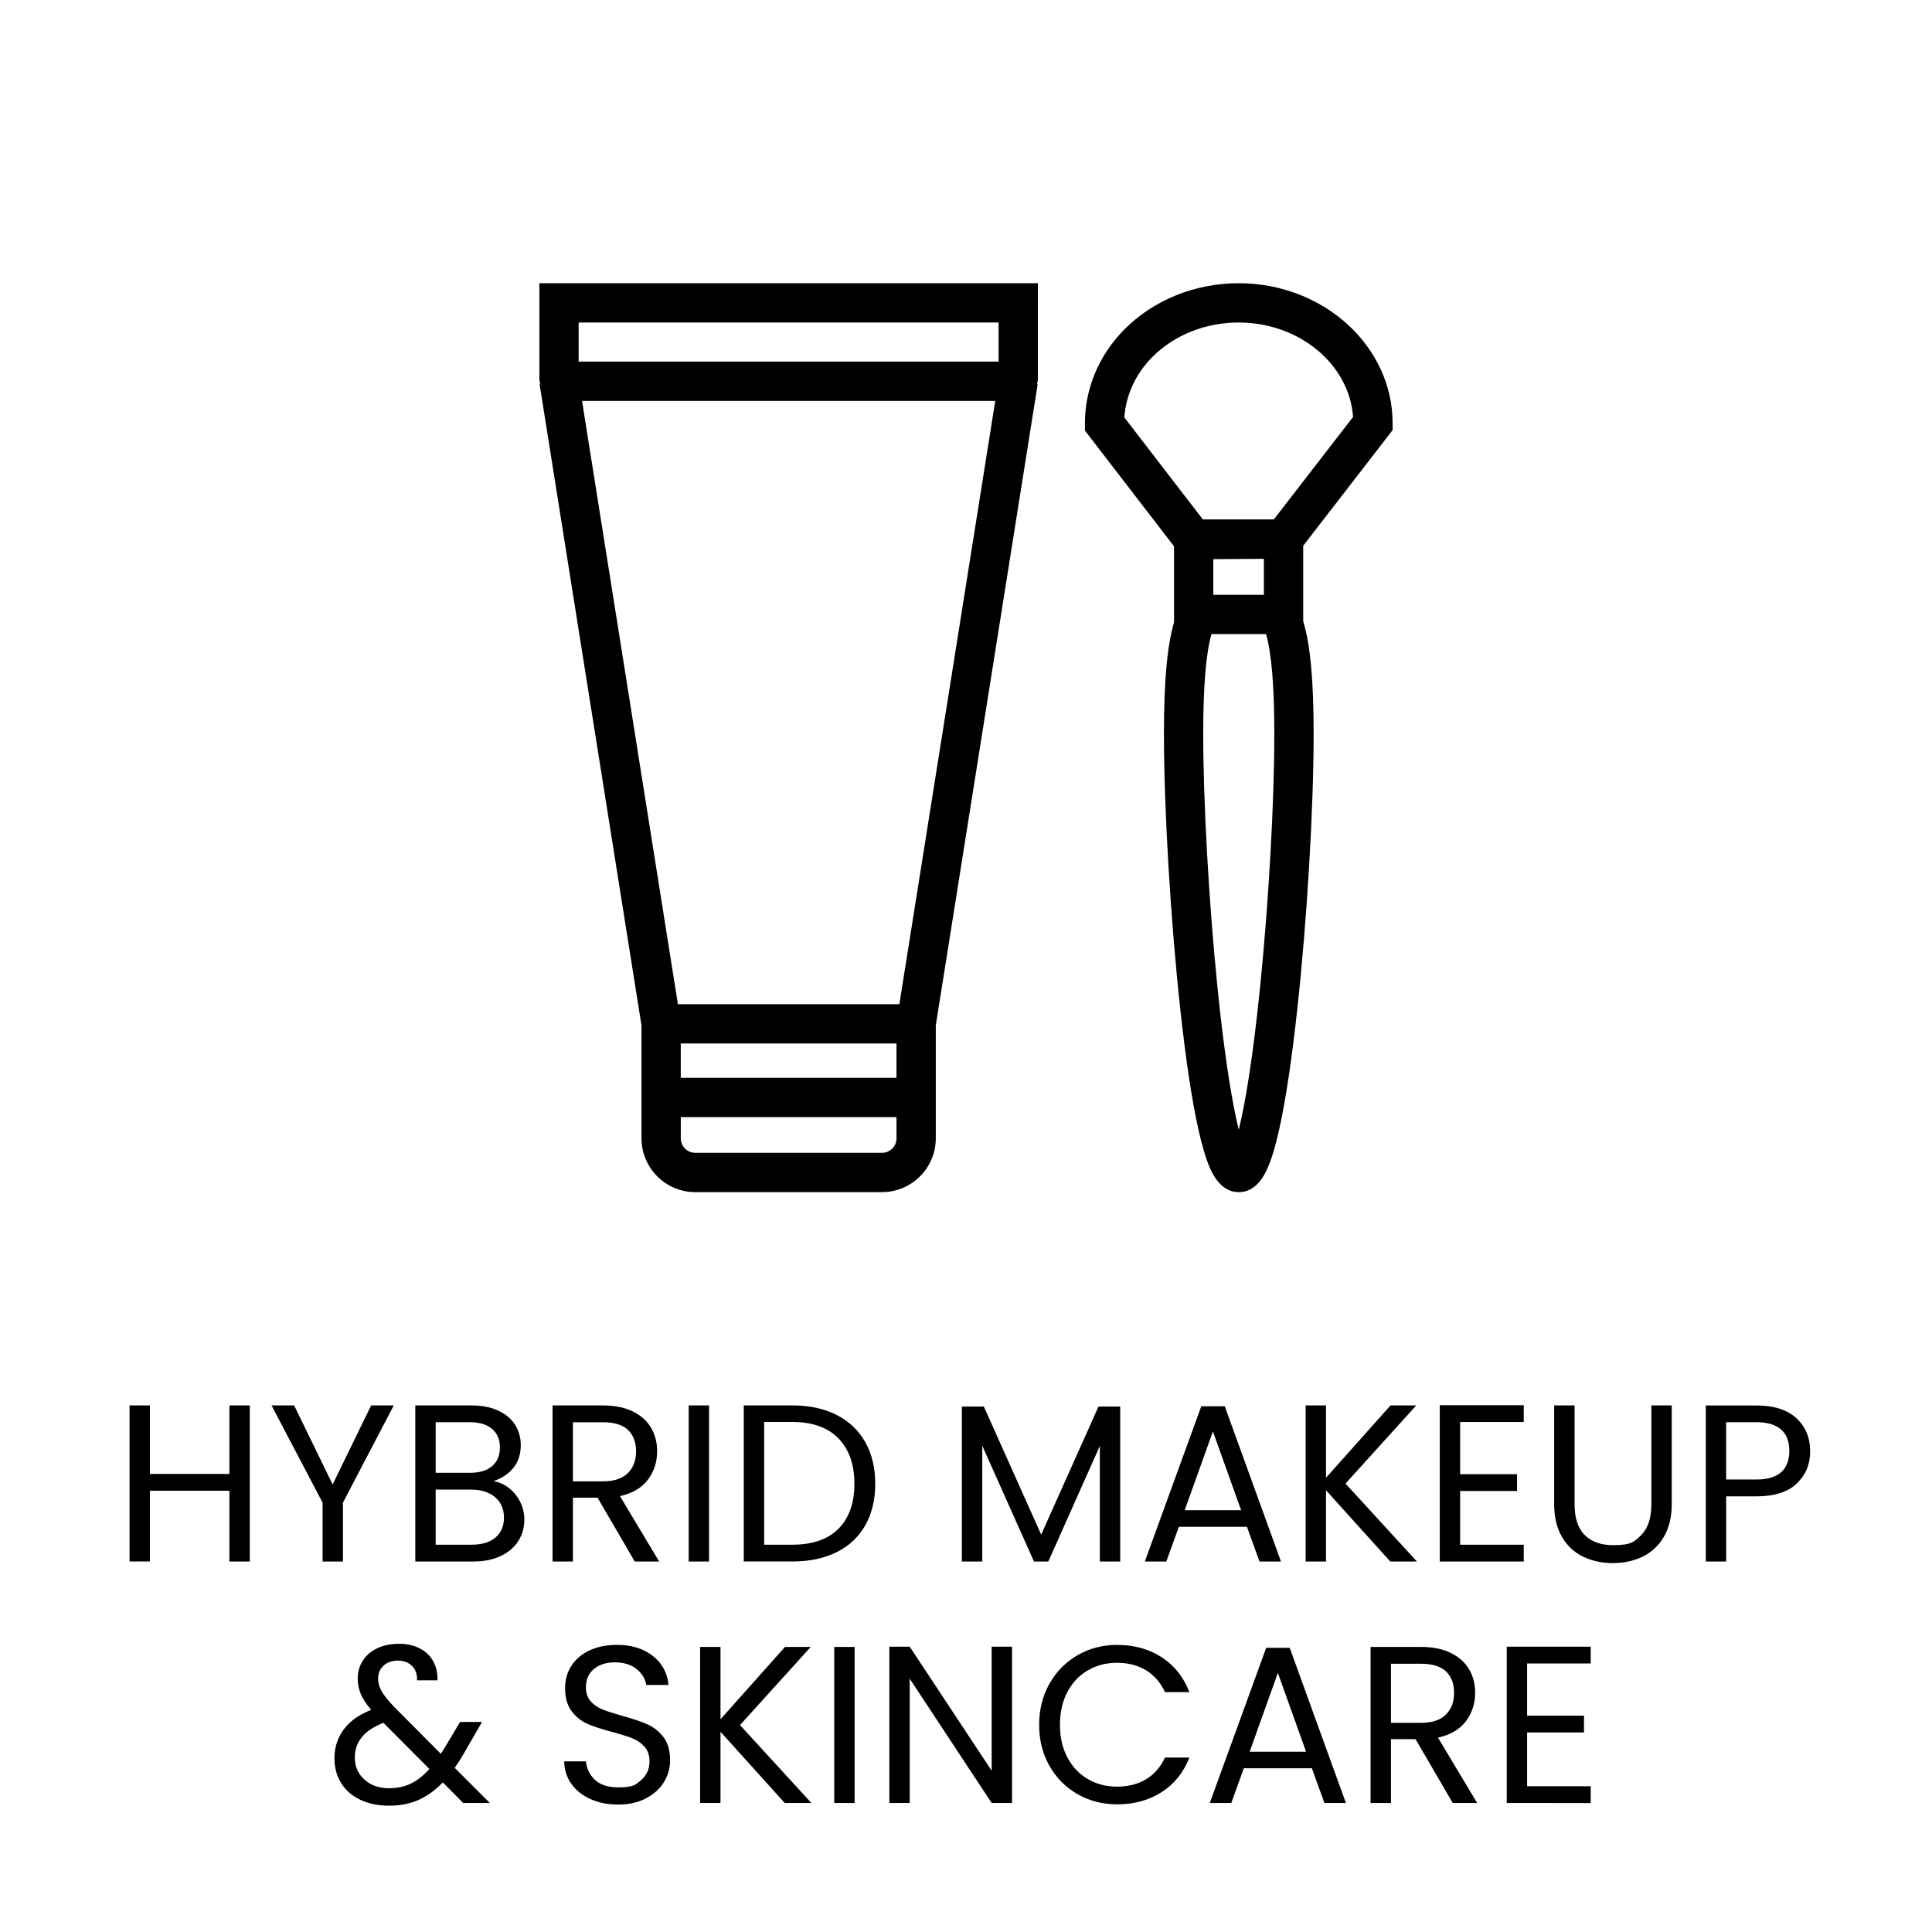
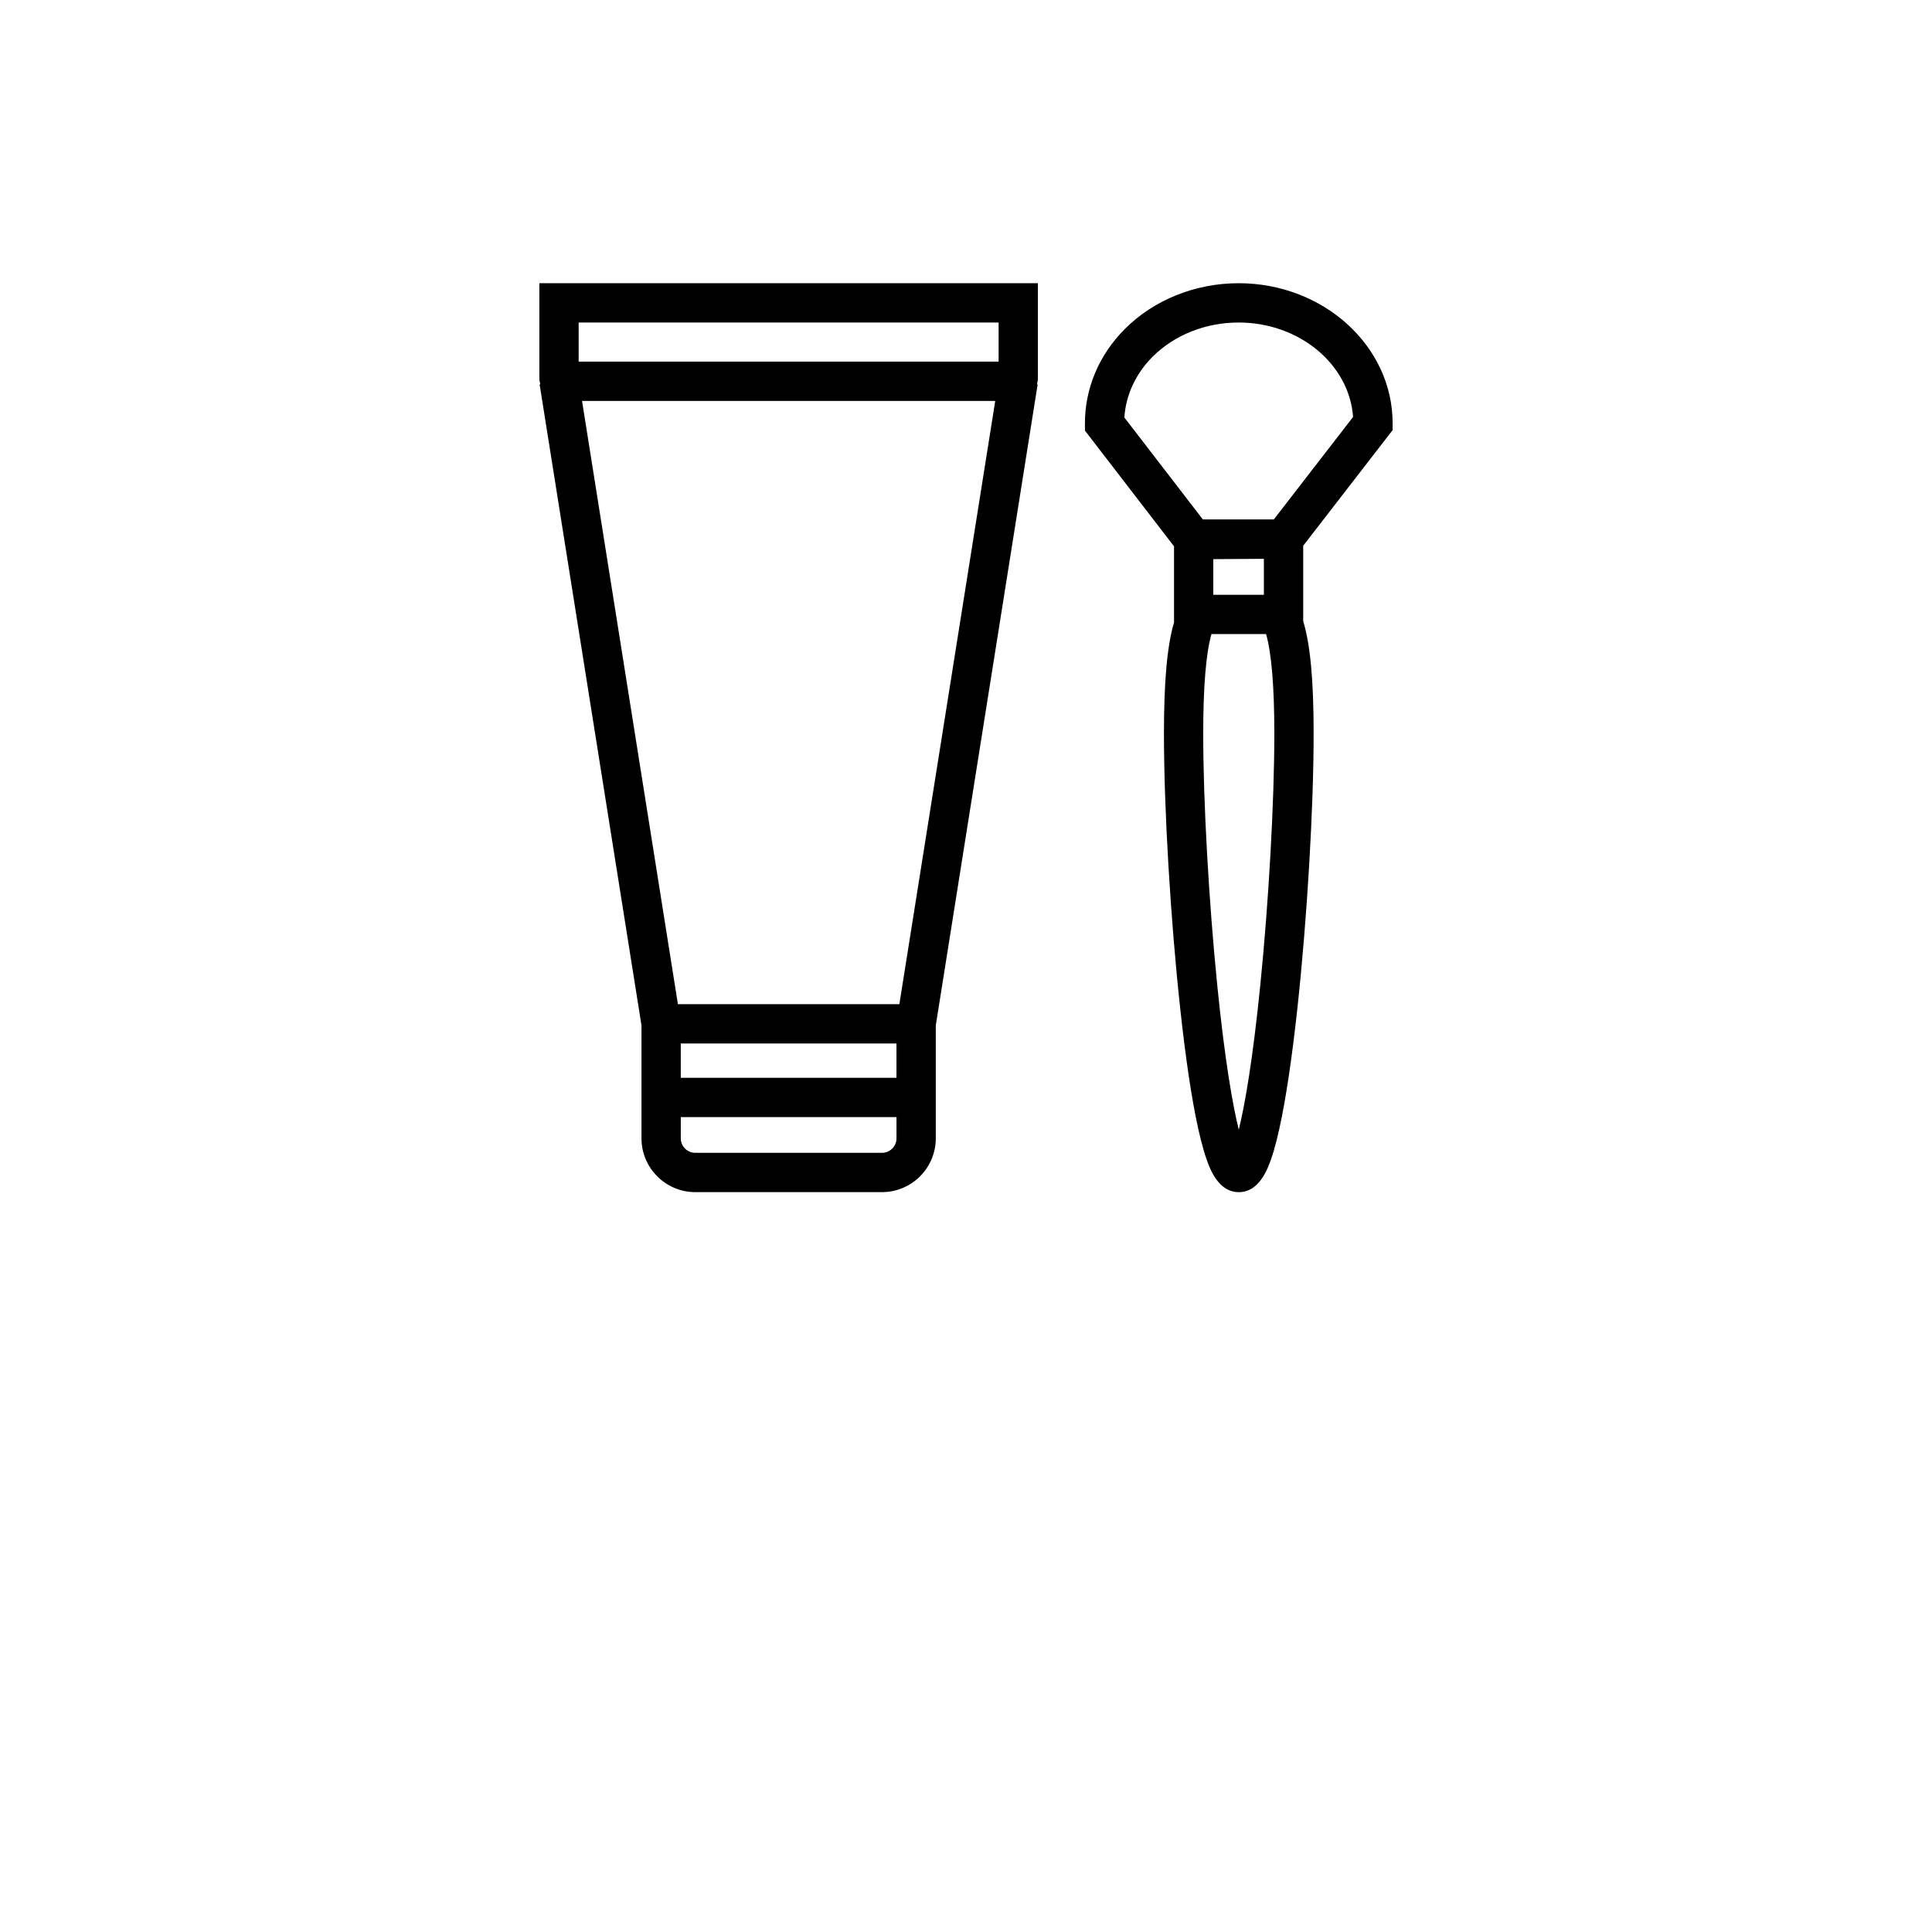
<svg xmlns="http://www.w3.org/2000/svg" viewBox="0 0 880 880">
-   <rect style="fill:none" height="880" width="880" id="background" />
  <path d="M634.32 195.88v-3.06c0-35.19-31.47-63.82-70.16-63.82-19.76 0-38.67 7.63-51.9 20.93-11.75 11.82-18.18 27.16-18.09 43.21l.02 3.02 40.56 52.68v34.64c-3.17 10.87-4.59 26.99-4.59 50.71 0 34.14 2.98 84.48 7.42 125.28 2.48 22.84 5.22 41.15 8.15 54.43 1.7 7.7 3.41 13.51 5.23 17.77 3.23 7.53 7.7 11.34 13.29 11.34s10.06-3.82 13.29-11.34c1.83-4.26 3.54-10.07 5.23-17.77 2.92-13.28 5.66-31.59 8.15-54.43 4.44-40.79 7.42-91.14 7.42-125.28 0-24.13-1.46-40.38-4.75-51.26v-34.35l40.75-52.7Zm-109.38-33.33c9.89-9.95 24.19-15.65 39.21-15.65 27.7 0 50.44 19.04 52.16 43.01l-36.09 46.67h-32.35l-35.74-46.42c.67-10.2 5.15-19.92 12.8-27.61Zm27.7 108.37v-16.24l23.04-.15v16.39zm21.35 178.31c-3.37 33.39-6.91 53.81-9.75 65.35-2.84-11.53-6.38-31.96-9.75-65.35-3.91-38.81-6.44-83.96-6.44-115.05 0-21.38 1.26-36.58 3.75-45.37h24.89c2.49 8.8 3.75 23.99 3.75 45.37 0 31.08-2.53 76.24-6.44 115.05Zm-328.2-274.16 46.4 291.98v51.44c0 13.51 10.99 24.51 24.51 24.51h85.03c13.51 0 24.51-10.99 24.51-24.51v-51.44l46.4-291.98-.31-.05c.27-.93.42-1.9.42-2.91V129H245.68v43.11c0 1.01.15 1.99.42 2.91zm64.29 300.22h98.25v15.64h-98.25zm-1.3-17.9-43.67-274.78h188.21l-43.67 274.78zm92.95 67.71H316.7c-3.65 0-6.61-2.97-6.61-6.61v-9.66h98.25v9.66c0 3.65-2.97 6.61-6.61 6.61M263.57 146.89h191.28v17.83H263.57z" id="icons" />
-   <path d="M113.78 640.15v71.09h-9.28v-32.23H68.29v32.23h-9.28v-71.09h9.28v31.21h36.21v-31.21zm65.58 0-23.15 44.27v26.83h-9.28v-26.83l-23.26-44.27h10.3l17.54 36.01 17.54-36.01h10.3Zm52.48 37.64c2.14 1.7 3.84 3.81 5.1 6.32 1.26 2.52 1.89 5.2 1.89 8.06 0 3.61-.92 6.85-2.75 9.74-1.84 2.89-4.51 5.17-8.01 6.83-3.5 1.67-7.63 2.5-12.39 2.5h-26.52v-71.09h25.5c4.83 0 8.94.8 12.34 2.4q5.1 2.4 7.65 6.48t2.55 9.18c0 4.22-1.14 7.7-3.42 10.46q-3.42 4.125-9.03 5.97c2.58.41 4.95 1.46 7.09 3.16Zm-33.41-6.94h15.61c4.35 0 7.72-1.02 10.1-3.06s3.57-4.86 3.57-8.47-1.19-6.43-3.57-8.47-5.81-3.06-10.3-3.06h-15.4v23.05Zm27.24 29.48c2.58-2.18 3.88-5.2 3.88-9.08s-1.36-7.05-4.08-9.33-6.36-3.42-10.91-3.42h-16.12v25.09h16.42c4.62 0 8.23-1.09 10.81-3.26m63.44 10.91-16.93-29.07h-11.22v29.07h-9.28v-71.09h22.95c5.37 0 9.91.92 13.62 2.75 3.71 1.84 6.48 4.32 8.31 7.45 1.84 3.13 2.75 6.7 2.75 10.71 0 4.9-1.41 9.22-4.23 12.95-2.82 3.74-7.06 6.22-12.7 7.45l17.85 29.78zm-28.15-36.51h13.67c5.03 0 8.81-1.24 11.32-3.72 2.52-2.48 3.77-5.8 3.77-9.94s-1.24-7.48-3.72-9.79-6.27-3.47-11.37-3.47h-13.67v26.93Zm62.01-34.58v71.09h-9.28v-71.09zm58.09 4.33c5.68 2.89 10.03 7.02 13.06 12.39 3.02 5.37 4.54 11.7 4.54 18.97s-1.51 13.58-4.54 18.92-7.38 9.42-13.06 12.24-12.39 4.23-20.15 4.23h-22.13v-71.09h22.13c7.75 0 14.47 1.45 20.15 4.33Zm.87 51.82c4.83-4.86 7.24-11.68 7.24-20.45s-2.43-15.74-7.29-20.71c-4.86-4.96-11.85-7.45-20.96-7.45h-12.85v55.9h12.85c9.18 0 16.18-2.43 21.01-7.29m128.31-55.64v70.58h-9.28v-52.63l-23.46 52.63h-6.53l-23.56-52.73v52.73h-9.28v-70.58h10L474.24 699l26.11-58.34zm57.73 54.77h-31.01l-5.71 15.81h-9.79l25.7-70.69h10.71l25.6 70.69h-9.79zm-2.65-7.55-12.85-35.9-12.85 35.9zm67.93 23.36-29.27-32.44v32.44h-9.28v-71.09h9.28v32.95l29.38-32.95h11.73l-32.23 35.6 32.54 35.5h-12.14Zm31.83-63.54v23.77h25.91v7.65h-25.91v24.48h28.97v7.65H655.8v-71.2h38.25v7.65zm52.12-7.55v44.98c0 6.32 1.55 11.02 4.64 14.08q4.635 4.59 12.9 4.59c8.265 0 9.71-1.53 12.8-4.59s4.64-7.75 4.64-14.08v-44.98h9.28v44.88q0 8.88-3.57 14.94c-2.38 4.05-5.59 7.06-9.64 9.03s-8.59 2.96-13.62 2.96-9.57-.98-13.62-2.96c-4.05-1.97-7.24-4.98-9.59-9.03-2.35-4.04-3.52-9.03-3.52-14.94v-44.88h9.28Zm101.23 35.55c-4.05 3.91-10.22 5.87-18.51 5.87h-13.67v29.68h-9.28v-71.09h22.95c8.02 0 14.13 1.94 18.31 5.81 4.18 3.88 6.27 8.87 6.27 14.99s-2.02 10.83-6.07 14.74m-7.09-5.16c2.45-2.24 3.67-5.44 3.67-9.59 0-8.77-5.03-13.16-15.1-13.16h-13.67v26.11h13.67c5.17 0 8.98-1.12 11.42-3.37Zm-600.36 150.7-9.28-9.38c-3.47 3.6-7.18 6.27-11.12 8.01-3.94 1.73-8.4 2.6-13.36 2.6s-9.23-.88-13-2.65-6.7-4.28-8.77-7.55c-2.07-3.26-3.11-7.07-3.11-11.42q0-7.44 4.23-13.11c2.82-3.77 6.99-6.75 12.49-8.92-2.18-2.58-3.74-4.96-4.69-7.14s-1.43-4.55-1.43-7.14c0-2.99.77-5.69 2.29-8.11 1.53-2.41 3.72-4.3 6.58-5.66s6.15-2.04 9.89-2.04 6.87.71 9.59 2.14q4.08 2.145 6.12 5.97c1.36 2.55 1.97 5.39 1.84 8.52h-9.28c.07-2.79-.71-4.98-2.35-6.58-1.63-1.6-3.74-2.4-6.32-2.4-2.72 0-4.91.77-6.58 2.29-1.67 1.53-2.5 3.49-2.5 5.87 0 2.04.56 4.01 1.68 5.92 1.12 1.9 3.01 4.25 5.66 7.04l21.22 21.32 1.84-2.86 6.94-11.63h10l-8.36 14.48c-1.16 2.04-2.52 4.18-4.08 6.43l16.01 16.01h-12.14Zm-23.82-8.87c2.96-1.43 5.76-3.64 8.42-6.63l-20.91-21.01c-8.71 3.33-13.06 8.6-13.06 15.81 0 4.01 1.44 7.34 4.34 10 2.89 2.65 6.65 3.98 11.27 3.98 3.67 0 6.99-.71 9.95-2.14Zm81.81 7.09c-3.71-1.67-6.61-3.98-8.72-6.94s-3.2-6.38-3.26-10.25h9.89c.34 3.33 1.72 6.14 4.13 8.42q3.615 3.42 10.56 3.42c6.945 0 7.9-1.1 10.46-3.32 2.55-2.21 3.82-5.05 3.82-8.52 0-2.72-.75-4.93-2.24-6.63-1.5-1.7-3.37-2.99-5.61-3.88-2.24-.88-5.27-1.84-9.08-2.86-4.69-1.22-8.45-2.45-11.27-3.67s-5.24-3.14-7.24-5.76c-2.01-2.62-3.01-6.14-3.01-10.56 0-3.88.98-7.31 2.96-10.3 1.97-2.99 4.74-5.3 8.31-6.94 3.57-1.63 7.67-2.45 12.29-2.45 6.66 0 12.12 1.67 16.37 5s6.65 7.75 7.19 13.26h-10.2c-.34-2.72-1.77-5.12-4.28-7.19-2.52-2.07-5.85-3.11-10-3.11-3.88 0-7.04 1-9.49 3.01s-3.67 4.81-3.67 8.42c0 2.58.73 4.69 2.19 6.32s3.26 2.87 5.41 3.72q3.21 1.275 9.03 2.91c4.69 1.29 8.47 2.57 11.32 3.82 2.86 1.26 5.3 3.2 7.34 5.81 2.04 2.62 3.06 6.17 3.06 10.66 0 3.47-.92 6.73-2.75 9.79-1.84 3.06-4.56 5.54-8.16 7.45-3.6 1.9-7.85 2.86-12.75 2.86s-8.89-.83-12.6-2.5Zm88.48 1.78-29.27-32.44v32.44h-9.28v-71.09h9.28v32.95l29.38-32.95h11.73l-32.23 35.6 32.54 35.5h-12.14Zm31.82-71.09v71.09h-9.28v-71.09zm71.71 71.09h-9.28l-37.33-56.61v56.61h-9.28v-71.2h9.28l37.33 56.51v-56.51h9.28zm17.03-54.31c3.13-5.54 7.4-9.88 12.8-13.01 5.41-3.13 11.41-4.69 18-4.69 7.75 0 14.52 1.87 20.3 5.61s10 9.04 12.65 15.91h-11.12c-1.97-4.28-4.81-7.58-8.52-9.89s-8.14-3.47-13.31-3.47-9.42 1.16-13.36 3.47-7.04 5.59-9.28 9.84-3.37 9.23-3.37 14.94 1.12 10.59 3.37 14.84c2.24 4.25 5.34 7.53 9.28 9.84s8.4 3.47 13.36 3.47 9.6-1.14 13.31-3.42 6.54-5.56 8.52-9.84h11.12c-2.65 6.8-6.87 12.05-12.65 15.76s-12.55 5.56-20.3 5.56c-6.6 0-12.6-1.55-18-4.64-5.41-3.09-9.67-7.39-12.8-12.9s-4.69-11.73-4.69-18.67 1.56-13.17 4.69-18.72Zm119.54 38.5h-31.01l-5.71 15.81h-9.79l25.7-70.69h10.71l25.6 70.69h-9.79zm-2.65-7.55-12.85-35.9-12.85 35.9zm66.81 23.36-16.93-29.07h-11.22v29.07h-9.28v-71.09h22.95c5.37 0 9.91.92 13.62 2.75 3.71 1.84 6.48 4.32 8.31 7.45 1.84 3.13 2.75 6.7 2.75 10.71 0 4.9-1.41 9.22-4.23 12.95-2.82 3.74-7.06 6.22-12.7 7.45l17.85 29.78zm-28.15-36.51h13.67c5.03 0 8.81-1.24 11.32-3.72 2.52-2.48 3.77-5.8 3.77-9.94s-1.24-7.48-3.72-9.79-6.27-3.47-11.37-3.47h-13.67v26.93Zm62.02-27.03v23.77h25.91v7.65h-25.91v24.48h28.97v7.65H686.3v-71.2h38.25v7.65z" id="copy" />
</svg>